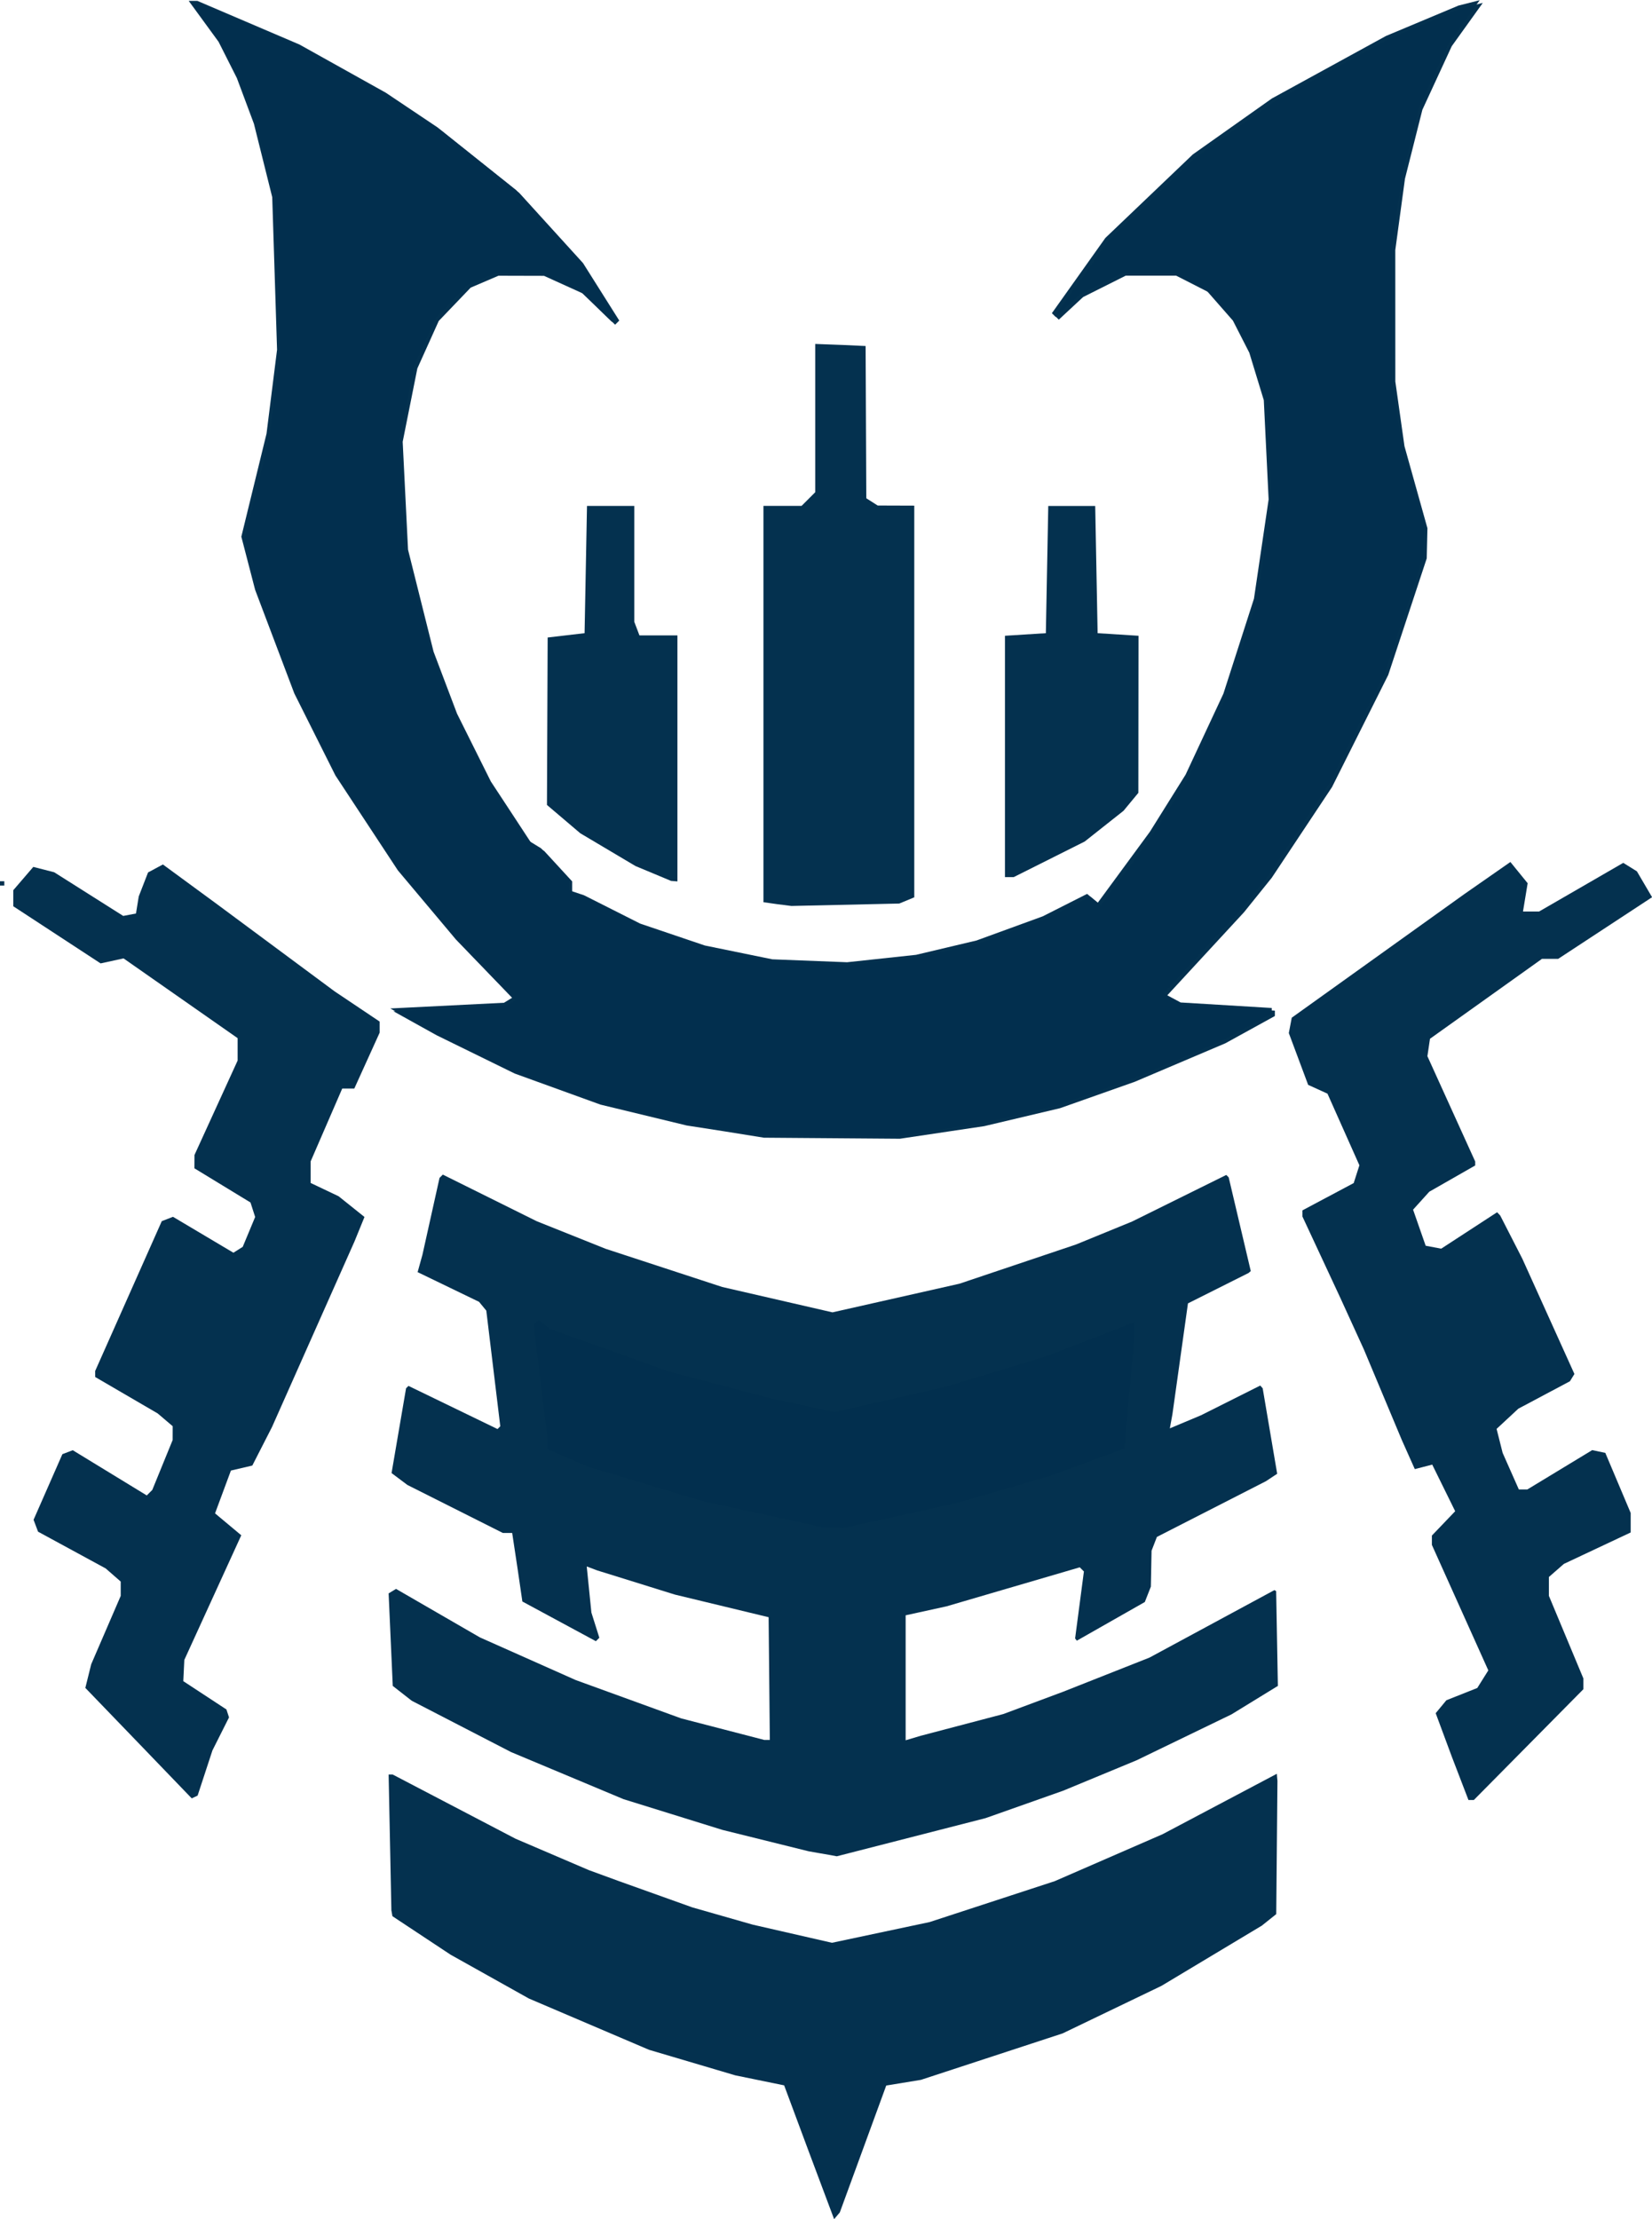
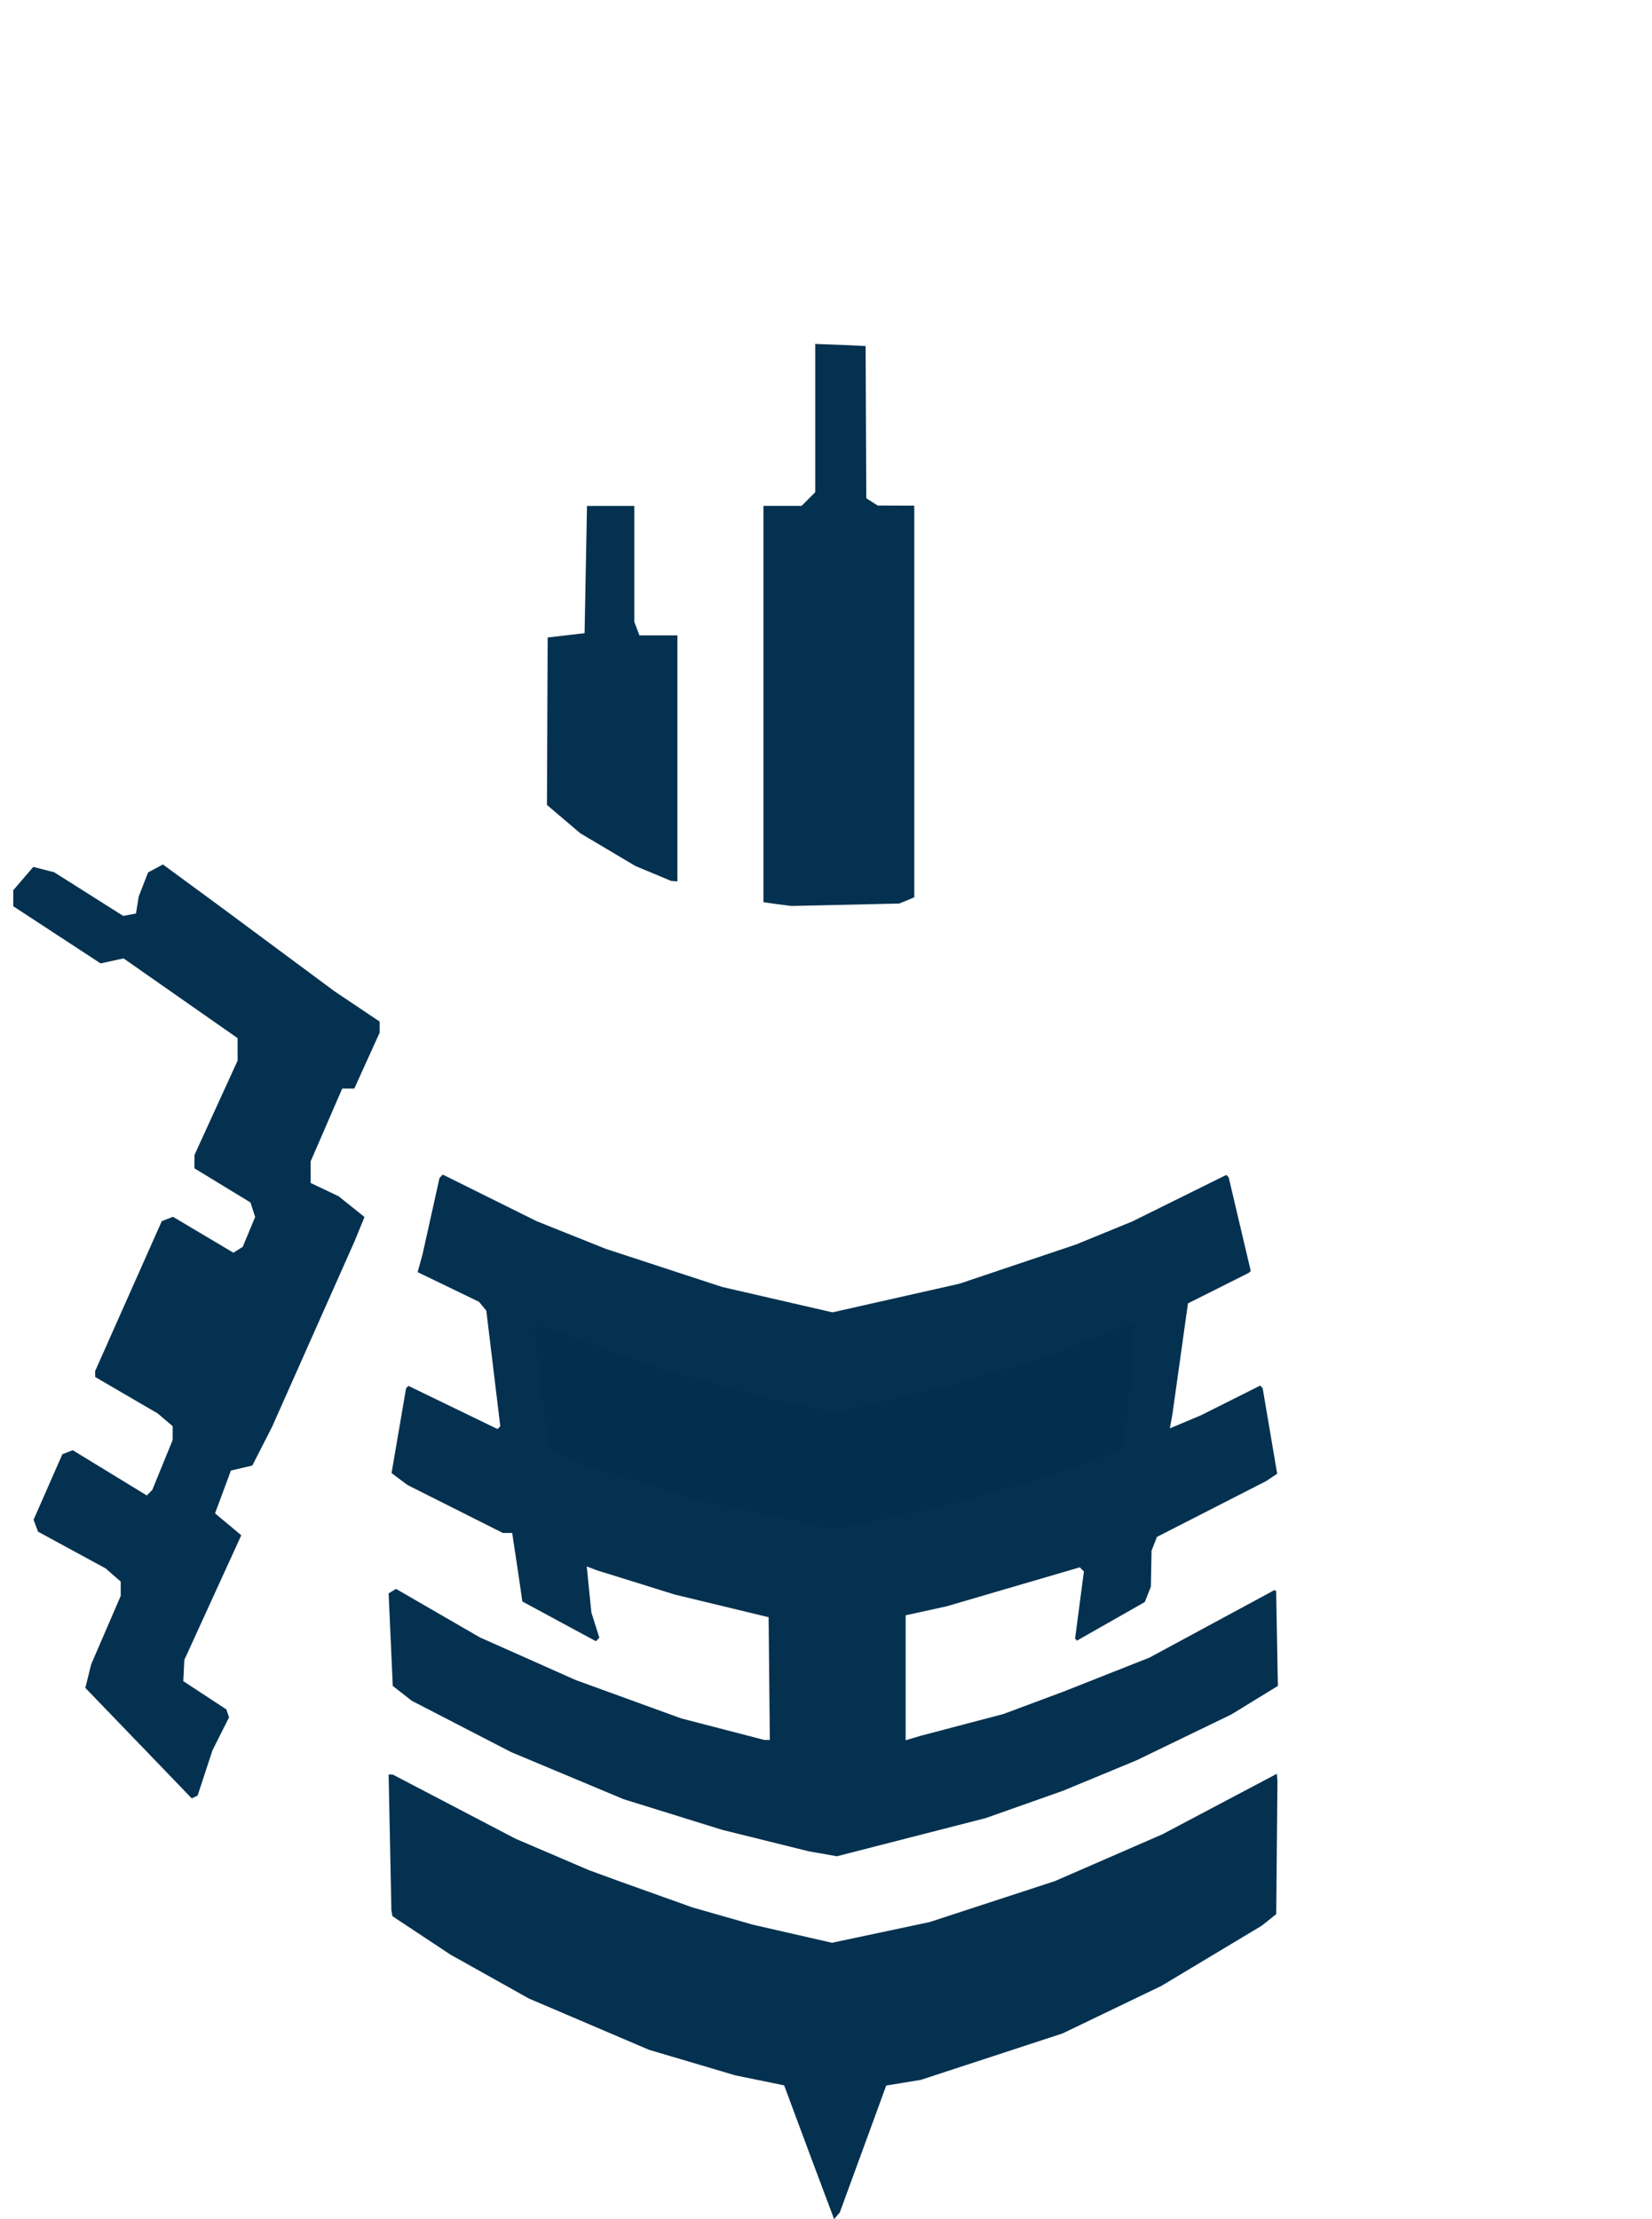
<svg xmlns="http://www.w3.org/2000/svg" xmlns:ns1="http://sodipodi.sourceforge.net/DTD/sodipodi-0.dtd" xmlns:ns2="http://www.inkscape.org/namespaces/inkscape" width="19.146mm" height="25.708mm" viewBox="0 0 19.146 25.708" version="1.1" id="svg1" ns1:docname="ronin.svg" ns2:version="1.4 (e7c3feb1, 2024-10-09)">
  <ns1:namedview id="namedview1" pagecolor="#ffffff" bordercolor="#000000" borderopacity="0.25" ns2:showpageshadow="2" ns2:pageopacity="0.0" ns2:pagecheckerboard="0" ns2:deskcolor="#d1d1d1" ns2:document-units="mm" ns2:zoom="9.0362121" ns2:cx="5.6439578" ns2:cy="49.356964" ns2:window-width="1872" ns2:window-height="1027" ns2:window-x="0" ns2:window-y="25" ns2:window-maximized="0" ns2:current-layer="layer1" />
  <defs id="defs1" />
  <g id="layer1" transform="translate(-161.925,-106.627)">
-     <path style="fill:#03304e;fill-opacity:0.992;stroke-width:0.013" d="m 173.572,115.39 v -1.397 l 0.237,-0.015 0.237,-0.015 0.014,-0.737 0.014,-0.737 h 0.272 0.272 l 0.014,0.737 0.014,0.737 0.237,0.015 0.237,0.015 -0.001,0.91 -0.001,0.91 -0.086,0.104 -0.086,0.104 -0.225,0.178 -0.225,0.178 -0.411,0.206 -0.411,0.206 h -0.051 -0.051 z" id="path29" />
    <path style="fill:#03304e;fill-opacity:0.992;stroke-width:0.013" d="m 169.494,116.746 -0.204,-0.085 -0.32,-0.19 -0.32,-0.19 -0.193,-0.164 -0.193,-0.164 0.004,-0.97 0.004,-0.97 0.214,-0.025 0.214,-0.025 0.014,-0.737 0.014,-0.737 h 0.274 0.274 v 0.671 0.671 l 0.03,0.079 0.03,0.079 h 0.22 0.22 v 1.425 1.425 l -0.037,-0.003 -0.037,-0.003 z" id="path28" />
-     <path style="fill:#03304e;fill-opacity:0.992;stroke-width:0.013" d="m 161.925,116.862 v -0.025 h 0.025 0.025 v 0.025 0.025 h -0.025 -0.025 z" id="path27" />
    <path style="fill:#03304e;fill-opacity:0.992;stroke-width:0.013" d="m 170.935,117.103 -0.162,-0.023 v -2.296 -2.296 h 0.221 0.221 l 0.079,-0.079 0.079,-0.079 v -0.859 l 2e-5,-0.859 0.162,0.006 0.162,0.006 0.13,0.006 0.13,0.006 0.004,0.882 0.004,0.882 0.066,0.042 0.066,0.042 0.212,7e-4 0.212,7.1e-4 v 2.269 2.269 l -0.087,0.036 -0.087,0.036 -0.625,0.014 -0.625,0.014 z" id="path26" />
-     <path style="fill:#03304e;fill-opacity:0.992;stroke-width:0.013" d="m 170.298,119.705 -0.45,-0.07 -0.5,-0.121 -0.5,-0.121 -0.497,-0.18 -0.497,-0.18 -0.453,-0.222 -0.453,-0.222 -0.25,-0.139 -0.25,-0.139 0.659,-0.033 0.659,-0.033 0.047,-0.029 0.047,-0.029 -0.326,-0.338 -0.326,-0.338 -0.336,-0.4 -0.336,-0.4 -0.362,-0.55 -0.362,-0.55 -0.238,-0.475 -0.238,-0.475 -0.227,-0.6 -0.227,-0.6 -0.08,-0.308 -0.08,-0.308 0.146,-0.597 0.146,-0.597 0.061,-0.486 0.061,-0.486 -0.028,-0.884 -0.028,-0.884 -0.106,-0.425 -0.106,-0.425 -0.099,-0.265 -0.099,-0.265 -0.106,-0.21 -0.106,-0.21 -0.173,-0.237 -0.173,-0.237 h 0.05 0.05 l 0.592,0.253 0.592,0.253 0.5,0.279 0.5,0.279 0.3,0.201 0.3,0.201 0.455,0.363 0.455,0.363 0.37,0.407 0.37,0.407 0.21,0.333 0.21,0.333 -0.024,0.024 -0.024,0.024 -0.187,-0.181 -0.187,-0.181 -0.225,-0.102 -0.225,-0.102 -0.264,-7.1e-4 -0.264,-7e-4 -0.161,0.069 -0.161,0.069 -0.185,0.193 -0.185,0.193 -0.124,0.275 -0.124,0.275 -0.085,0.425 -0.085,0.425 0.031,0.625 0.031,0.625 0.148,0.591 0.148,0.591 0.136,0.359 0.136,0.359 0.196,0.393 0.196,0.393 0.234,0.357 0.234,0.357 0.075,0.046 0.075,0.046 0.162,0.176 0.162,0.176 v 0.067 0.067 l 0.087,0.029 0.087,0.029 0.325,0.164 0.325,0.164 0.375,0.127 0.375,0.127 0.391,0.08 0.391,0.08 0.433,0.017 0.433,0.017 0.4,-0.043 0.4,-0.043 0.35,-0.083 0.35,-0.083 0.384,-0.14 0.384,-0.14 0.257,-0.13 0.257,-0.13 0.062,0.051 0.062,0.051 0.302,-0.411 0.302,-0.411 0.207,-0.331 0.207,-0.331 0.219,-0.469 0.219,-0.469 0.177,-0.55 0.177,-0.55 0.085,-0.575 0.085,-0.575 -0.028,-0.575 -0.028,-0.575 -0.084,-0.275 -0.084,-0.275 -0.095,-0.186 -0.095,-0.186 -0.157,-0.179 -0.157,-0.179 -0.19,-0.097 -0.19,-0.097 h -0.292 -0.292 l -0.247,0.124 -0.247,0.124 -0.141,0.131 -0.141,0.131 -0.022,-0.022 -0.022,-0.022 0.31,-0.436 0.31,-0.436 0.507,-0.484 0.507,-0.484 0.458,-0.324 0.458,-0.324 0.661,-0.362 0.661,-0.362 0.42,-0.176 0.42,-0.176 0.123,-0.031 0.123,-0.031 -0.18,0.251 -0.18,0.251 -0.17,0.368 -0.17,0.368 -0.101,0.4 -0.101,0.4 -0.056,0.413 -0.056,0.413 1.6e-4,0.761 1.7e-4,0.761 0.053,0.375 0.053,0.375 0.133,0.475 0.133,0.475 -0.004,0.175 -0.004,0.175 -0.223,0.675 -0.223,0.675 -0.326,0.65 -0.326,0.65 -0.349,0.525 -0.349,0.525 -0.161,0.2 -0.161,0.2 -0.448,0.485 -0.448,0.485 0.099,0.053 0.099,0.053 0.528,0.032 0.528,0.032 v 0.031 0.031 l -0.287,0.158 -0.287,0.158 -0.525,0.223 -0.525,0.223 -0.433,0.153 -0.433,0.153 -0.439,0.104 -0.439,0.104 -0.489,0.073 -0.489,0.073 -0.788,-0.006 -0.788,-0.006 z" id="path25" />
-     <path style="fill:#03304e;fill-opacity:0.992;stroke-width:0.013" d="m 178.751,126.98 -0.187,-0.504 0.062,-0.075 0.062,-0.075 0.179,-0.071 0.179,-0.071 0.064,-0.102 0.064,-0.102 -0.327,-0.727 -0.327,-0.727 v -0.054 -0.054 l 0.135,-0.141 0.135,-0.141 -0.133,-0.27 -0.133,-0.27 -0.101,0.026 -0.101,0.026 -0.075,-0.168 -0.075,-0.168 -0.22,-0.525 -0.22,-0.525 -0.137,-0.3 -0.137,-0.3 -0.219,-0.47 -0.219,-0.47 v -0.036 -0.036 l 0.297,-0.158 0.297,-0.158 0.033,-0.103 0.033,-0.103 -0.185,-0.415 -0.185,-0.415 -0.112,-0.051 -0.112,-0.051 -0.112,-0.3 -0.112,-0.3 0.017,-0.089 0.017,-0.089 1,-0.716 1,-0.716 0.267,-0.186 0.267,-0.186 0.1,0.123 0.1,0.123 -0.027,0.164 -0.027,0.164 h 0.093 0.093 l 0.488,-0.282 0.488,-0.282 0.079,0.049 0.079,0.049 0.088,0.15 0.088,0.15 -0.544,0.357 -0.544,0.357 h -0.094 -0.094 l -0.649,0.463 -0.649,0.463 -0.015,0.101 -0.015,0.101 0.277,0.61 0.277,0.61 v 0.023 0.023 l -0.266,0.152 -0.266,0.152 -0.094,0.104 -0.094,0.104 0.073,0.209 0.073,0.209 0.09,0.017 0.09,0.017 0.324,-0.211 0.324,-0.211 0.018,0.019 0.018,0.019 0.128,0.25 0.128,0.25 0.302,0.668 0.302,0.668 -0.026,0.042 -0.026,0.042 -0.299,0.159 -0.299,0.159 -0.126,0.117 -0.126,0.117 0.035,0.139 0.035,0.139 0.094,0.212 0.094,0.212 h 0.049 0.049 l 0.376,-0.228 0.376,-0.228 0.076,0.016 0.076,0.016 0.147,0.348 0.147,0.348 v 0.113 0.113 l -0.387,0.182 -0.387,0.182 -0.087,0.076 -0.087,0.076 v 0.109 0.109 l 0.2,0.479 0.2,0.479 v 0.062 0.062 l -0.635,0.642 -0.635,0.642 h -0.031 -0.031 z" id="path24" />
    <path style="fill:#03304e;fill-opacity:0.992;stroke-width:0.013" d="m 163.532,126.824 -0.618,-0.641 0.034,-0.137 0.034,-0.137 0.171,-0.396 0.171,-0.396 v -0.083 -0.083 l -0.087,-0.076 -0.087,-0.076 -0.392,-0.213 -0.392,-0.213 -0.026,-0.069 -0.026,-0.069 0.167,-0.38 0.167,-0.38 0.06,-0.023 0.06,-0.023 0.429,0.262 0.429,0.262 0.032,-0.032 0.032,-0.032 0.118,-0.289 0.118,-0.289 2.3e-4,-0.08 2.3e-4,-0.08 -0.087,-0.074 -0.087,-0.074 -0.362,-0.211 -0.362,-0.211 -2e-4,-0.035 -1.9e-4,-0.035 0.386,-0.868 0.386,-0.868 0.065,-0.025 0.065,-0.025 0.35,0.208 0.35,0.208 0.054,-0.034 0.054,-0.034 0.072,-0.173 0.072,-0.173 -0.027,-0.084 -0.027,-0.084 -0.325,-0.198 -0.325,-0.198 3.9e-4,-0.077 4e-4,-0.077 0.25,-0.547 0.25,-0.547 v -0.13 -0.13 l -0.661,-0.462 -0.661,-0.462 -0.133,0.029 -0.133,0.029 -0.506,-0.331 -0.506,-0.331 v -0.093 -0.093 l 0.116,-0.135 0.116,-0.135 0.121,0.031 0.121,0.031 0.4,0.253 0.4,0.253 0.074,-0.014 0.074,-0.014 0.016,-0.099 0.016,-0.099 0.054,-0.139 0.054,-0.139 0.086,-0.046 0.086,-0.046 0.319,0.234 0.319,0.234 0.676,0.501 0.676,0.501 0.261,0.175 0.261,0.175 1.3e-4,0.064 1.3e-4,0.064 -0.147,0.324 -0.147,0.324 h -0.07 -0.07 l -0.183,0.422 -0.183,0.422 v 0.125 0.125 l 0.162,0.077 0.162,0.077 0.15,0.12 0.15,0.12 -0.058,0.142 -0.058,0.142 -0.478,1.075 -0.478,1.075 -0.114,0.223 -0.114,0.223 -0.124,0.029 -0.124,0.029 -0.092,0.248 -0.092,0.248 0.152,0.127 0.152,0.127 -0.33,0.722 -0.33,0.722 -0.006,0.123 -0.006,0.123 0.25,0.164 0.25,0.164 0.015,0.046 0.015,0.046 -0.096,0.191 -0.096,0.191 -0.086,0.262 -0.086,0.262 -0.034,0.016 -0.034,0.016 z" id="path23" />
    <path style="fill:#03304e;fill-opacity:0.992;stroke-width:0.013" d="m 172.351,124.188 0.654,-0.145 0.546,-0.158 0.546,-0.158 0.43,-0.159 0.43,-0.159 0.058,-0.65 0.058,-0.65 -1.7e-4,-0.082 -1.8e-4,-0.082 -0.506,0.196 -0.506,0.196 -0.582,0.177 -0.582,0.177 -0.65,0.148 -0.65,0.148 -0.375,-0.081 -0.375,-0.081 -0.575,-0.151 -0.575,-0.151 -0.7,-0.25 -0.7,-0.25 -0.064,-0.052 -0.064,-0.052 -0.029,0.029 -0.029,0.029 0.081,0.67 0.081,0.67 v 0.051 0.051 l 0.237,0.102 0.237,0.102 0.675,0.202 0.675,0.202 0.575,0.124 0.575,0.124 0.1,0.022 0.1,0.022 0.125,0.005 0.125,0.005 z" id="path22" />
    <path style="fill:#03304e;fill-opacity:0.992;stroke-width:0.013" d="m 171.422,128.098 -0.125,-0.022 -0.5,-0.124 -0.5,-0.124 -0.573,-0.178 -0.573,-0.178 -0.652,-0.273 -0.652,-0.273 -0.575,-0.297 -0.575,-0.297 -0.11,-0.086 -0.11,-0.086 -0.024,-0.536 -0.024,-0.536 0.043,-0.026 0.043,-0.026 0.486,0.281 0.486,0.281 0.555,0.247 0.555,0.247 0.611,0.222 0.611,0.222 0.482,0.125 0.482,0.125 h 0.032 0.032 l -0.007,-0.711 -0.007,-0.711 -0.543,-0.131 -0.543,-0.131 -0.45,-0.14 -0.45,-0.14 -0.061,-0.023 -0.061,-0.023 0.027,0.267 0.027,0.267 0.046,0.146 0.046,0.146 -0.02,0.02 -0.02,0.02 -0.426,-0.23 -0.426,-0.23 -0.027,-0.185 -0.027,-0.185 -0.032,-0.212 -0.032,-0.212 h -0.054 -0.054 l -0.553,-0.278 -0.553,-0.278 -0.092,-0.069 -0.092,-0.069 0.084,-0.491 0.084,-0.491 0.014,-0.014 0.014,-0.014 0.516,0.25 0.516,0.25 0.016,-0.016 0.016,-0.016 -0.081,-0.67 -0.081,-0.67 -0.042,-0.051 -0.042,-0.051 -0.356,-0.172 -0.356,-0.172 0.028,-0.101 0.028,-0.101 0.099,-0.445 0.099,-0.445 0.019,-0.019 0.019,-0.019 0.544,0.27 0.544,0.27 0.4,0.16 0.4,0.16 0.675,0.221 0.675,0.221 0.639,0.147 0.639,0.147 0.736,-0.166 0.736,-0.166 0.675,-0.227 0.675,-0.227 0.325,-0.133 0.325,-0.133 0.546,-0.27 0.546,-0.27 0.014,0.014 0.014,0.014 0.128,0.543 0.128,0.543 -0.013,0.011 -0.013,0.011 -0.351,0.176 -0.351,0.176 -0.09,0.642 -0.09,0.642 -0.015,0.082 -0.015,0.082 0.181,-0.076 0.181,-0.076 0.343,-0.172 0.343,-0.172 0.014,0.016 0.014,0.016 0.084,0.495 0.084,0.495 -0.065,0.043 -0.065,0.043 -0.632,0.323 -0.632,0.323 -0.031,0.08 -0.031,0.08 -0.004,0.208 -0.004,0.208 -0.035,0.089 -0.035,0.089 -0.394,0.224 -0.394,0.224 -0.01,-0.013 -0.01,-0.013 0.051,-0.388 0.051,-0.388 -0.024,-0.024 -0.024,-0.024 -0.772,0.226 -0.772,0.226 -0.237,0.052 -0.237,0.052 v 0.724 0.724 l 0.087,-0.026 0.087,-0.026 0.479,-0.126 0.479,-0.126 0.346,-0.129 0.346,-0.129 0.501,-0.198 0.501,-0.198 0.724,-0.391 0.724,-0.391 0.01,0.006 0.01,0.006 0.01,0.549 0.01,0.549 -0.269,0.165 -0.269,0.165 -0.55,0.266 -0.55,0.266 -0.425,0.176 -0.425,0.176 -0.45,0.159 -0.45,0.159 -0.862,0.221 -0.862,0.221 -0.037,-0.007 -0.037,-0.007 z" id="path21" />
    <path style="fill:#03304e;fill-opacity:0.992;stroke-width:0.013" d="m 171.301,131.562 -0.288,-0.774 -0.283,-0.058 -0.283,-0.058 -0.5,-0.148 -0.5,-0.148 -0.696,-0.297 -0.696,-0.297 -0.454,-0.254 -0.454,-0.254 -0.337,-0.223 -0.337,-0.223 -0.006,-0.034 -0.006,-0.034 -0.016,-0.787 -0.016,-0.787 h 0.023 0.023 l 0.712,0.372 0.712,0.372 0.425,0.182 0.425,0.182 0.175,0.064 0.175,0.064 0.425,0.152 0.425,0.152 0.35,0.1 0.35,0.1 0.459,0.105 0.459,0.105 0.566,-0.12 0.566,-0.12 0.725,-0.237 0.725,-0.237 0.625,-0.272 0.625,-0.272 0.662,-0.35 0.662,-0.35 0.003,0.041 0.004,0.041 -0.007,0.772 -0.007,0.772 -0.084,0.067 -0.084,0.067 -0.582,0.349 -0.582,0.349 -0.572,0.275 -0.572,0.275 -0.821,0.269 -0.821,0.269 -0.201,0.033 -0.201,0.033 -0.269,0.735 -0.269,0.735 -0.033,0.039 -0.033,0.039 z" id="path2-0" />
-     <path style="fill:#03304e;fill-opacity:0.992;stroke-width:0.013" d="m 170.334,119.737 -0.45,-0.07 -0.5,-0.121 -0.5,-0.121 -0.497,-0.18 -0.497,-0.18 -0.453,-0.222 -0.453,-0.222 -0.25,-0.139 -0.25,-0.139 0.659,-0.033 0.659,-0.033 0.047,-0.029 0.047,-0.029 -0.326,-0.338 -0.326,-0.338 -0.336,-0.4 -0.336,-0.4 -0.362,-0.55 -0.362,-0.55 -0.238,-0.475 -0.238,-0.475 -0.227,-0.6 -0.227,-0.6 -0.08,-0.308 -0.08,-0.308 0.146,-0.597 0.146,-0.597 0.061,-0.486 0.061,-0.486 -0.028,-0.884 -0.028,-0.884 -0.106,-0.425 -0.106,-0.425 -0.099,-0.265 -0.099,-0.265 -0.106,-0.21 -0.106,-0.21 -0.173,-0.237 -0.173,-0.237 h 0.05 0.05 l 0.592,0.253 0.592,0.253 0.5,0.279 0.5,0.279 0.3,0.201 0.3,0.201 0.455,0.363 0.455,0.363 0.37,0.407 0.37,0.407 0.21,0.333 0.21,0.333 -0.024,0.024 -0.024,0.024 -0.187,-0.181 -0.187,-0.181 -0.225,-0.102 -0.225,-0.102 -0.264,-7e-4 -0.264,-7.1e-4 -0.161,0.069 -0.161,0.069 -0.185,0.193 -0.185,0.193 -0.124,0.275 -0.124,0.275 -0.085,0.425 -0.085,0.425 0.031,0.625 0.031,0.625 0.148,0.591 0.148,0.591 0.136,0.359 0.136,0.359 0.196,0.393 0.196,0.393 0.234,0.356 0.234,0.357 0.075,0.046 0.075,0.046 0.162,0.176 0.162,0.176 v 0.067 0.067 l 0.087,0.029 0.087,0.029 0.325,0.164 0.325,0.164 0.375,0.127 0.375,0.127 0.391,0.08 0.391,0.08 0.433,0.017 0.433,0.017 0.4,-0.043 0.4,-0.043 0.35,-0.083 0.35,-0.083 0.384,-0.14 0.384,-0.14 0.257,-0.13 0.257,-0.13 0.062,0.051 0.062,0.051 0.302,-0.411 0.302,-0.411 0.207,-0.331 0.207,-0.331 0.219,-0.469 0.219,-0.469 0.177,-0.55 0.177,-0.55 0.085,-0.575 0.085,-0.575 -0.028,-0.575 -0.028,-0.575 -0.084,-0.275 -0.084,-0.275 -0.095,-0.186 -0.095,-0.186 -0.157,-0.179 -0.157,-0.179 -0.19,-0.097 -0.19,-0.097 h -0.292 -0.292 l -0.247,0.124 -0.247,0.124 -0.141,0.131 -0.141,0.131 -0.022,-0.022 -0.022,-0.022 0.31,-0.436 0.31,-0.436 0.507,-0.484 0.507,-0.484 0.458,-0.324 0.458,-0.324 0.661,-0.362 0.661,-0.362 0.42,-0.176 0.42,-0.176 0.123,-0.031 0.123,-0.031 -0.18,0.251 -0.18,0.251 -0.17,0.368 -0.17,0.368 -0.101,0.4 -0.101,0.4 -0.056,0.413 -0.056,0.413 1.7e-4,0.761 1.7e-4,0.761 0.053,0.375 0.053,0.375 0.133,0.475 0.133,0.475 -0.004,0.175 -0.004,0.175 -0.223,0.675 -0.223,0.675 -0.326,0.65 -0.326,0.65 -0.349,0.525 -0.349,0.525 -0.161,0.2 -0.161,0.2 -0.448,0.485 -0.448,0.485 0.099,0.053 0.099,0.053 0.528,0.032 0.528,0.032 v 0.031 0.031 l -0.287,0.158 -0.287,0.158 -0.525,0.223 -0.525,0.223 -0.433,0.153 -0.433,0.153 -0.439,0.104 -0.439,0.104 -0.489,0.073 -0.489,0.073 -0.788,-0.006 -0.788,-0.006 z" id="path7-1" />
  </g>
</svg>